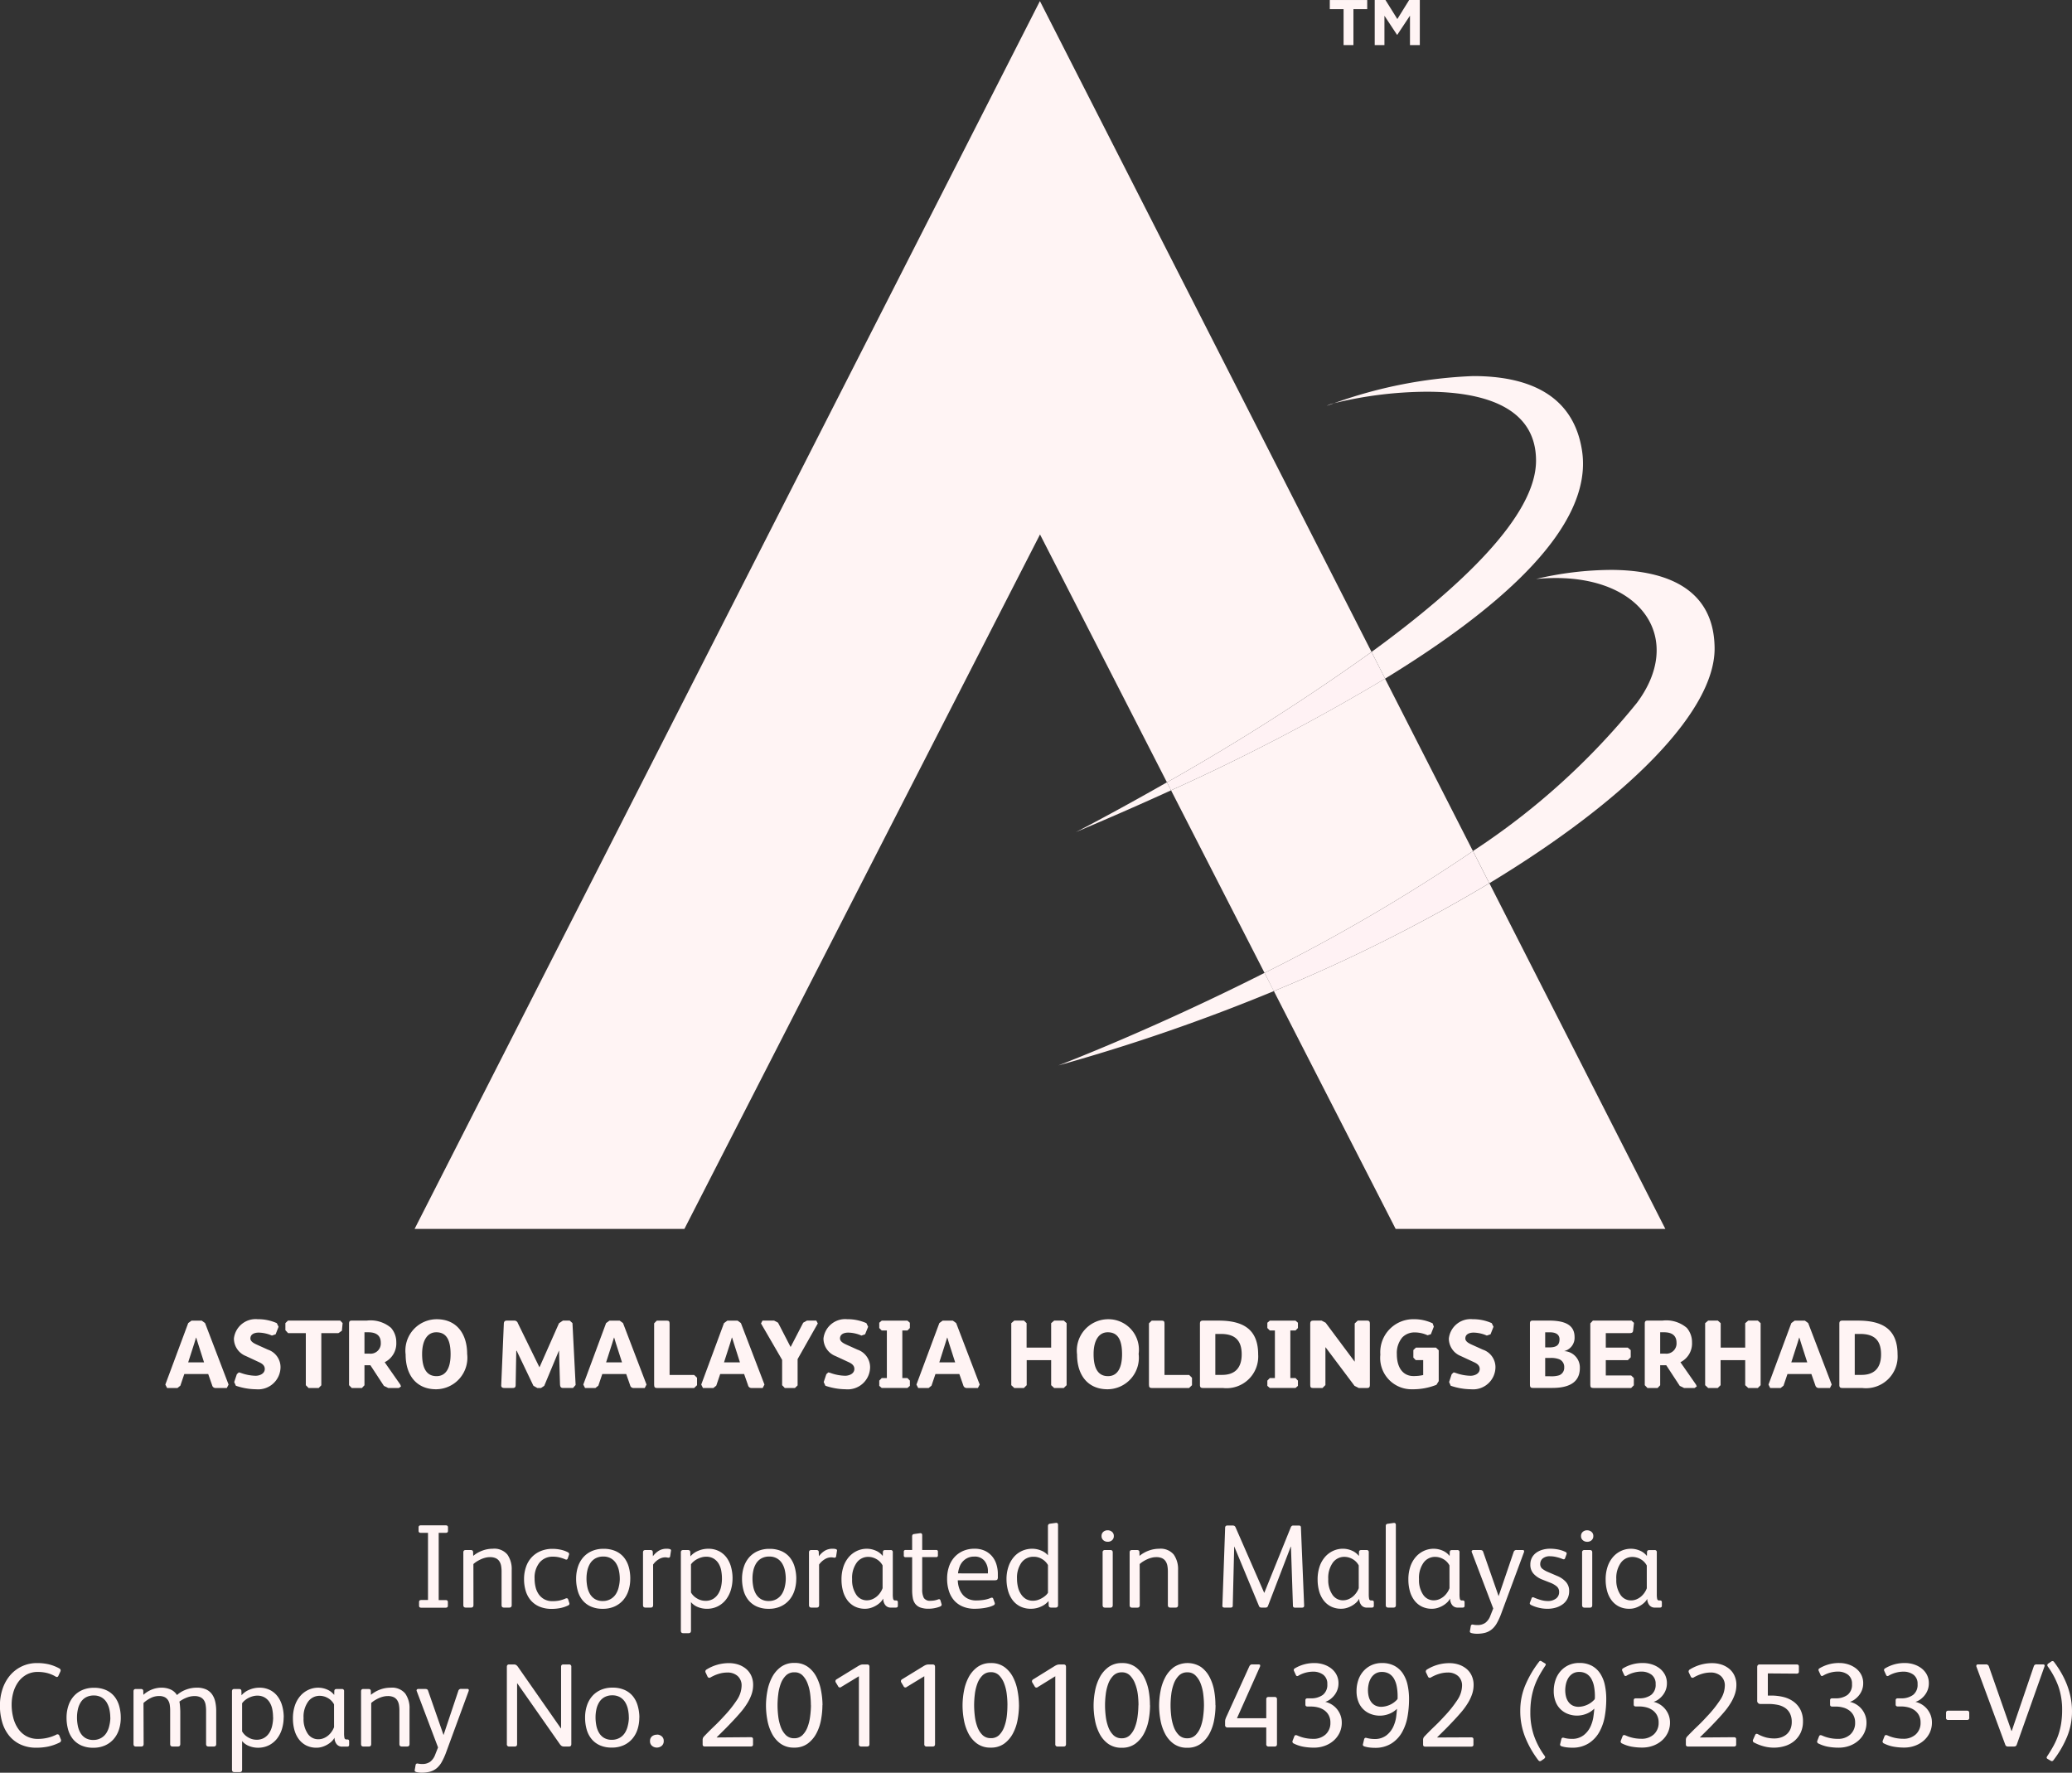
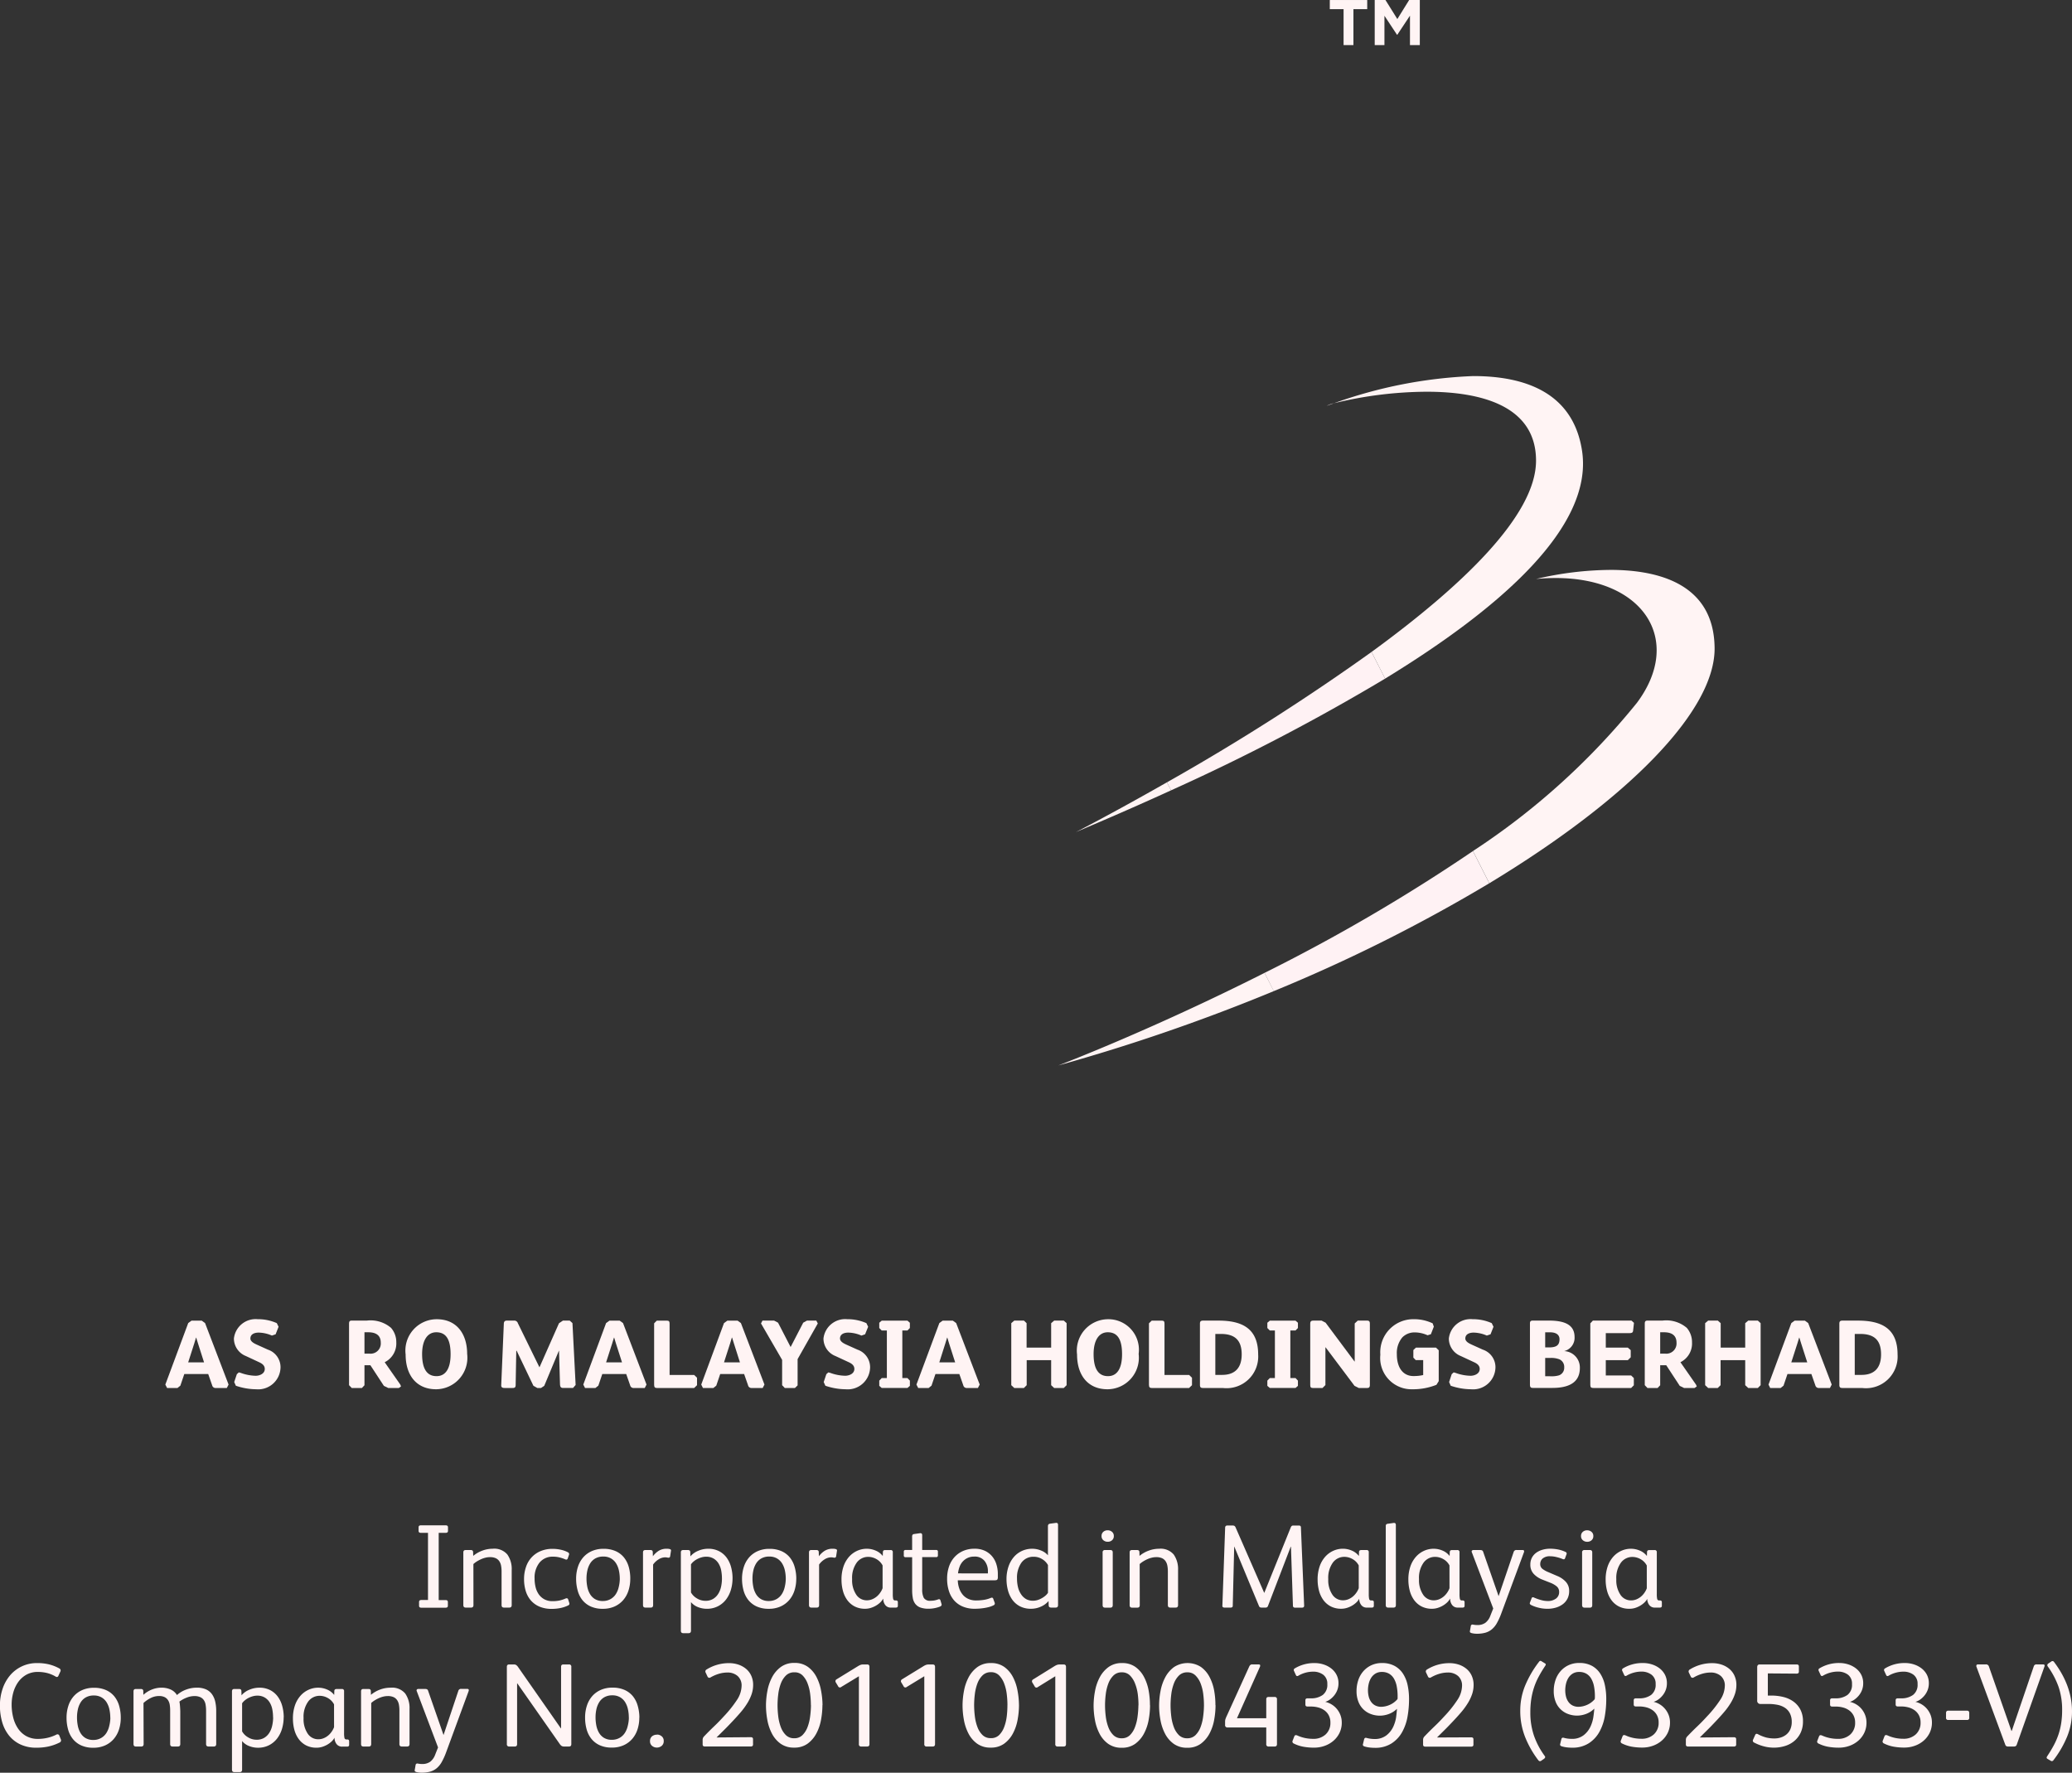
<svg xmlns="http://www.w3.org/2000/svg" width="105.207" height="90" viewBox="0 0 105.207 90">
  <rect x="0" y="0" width="105.207" height="90" fill="#333333" stroke="none" />
  <g transform="translate(-32.668 -35)">
    <path d="M-30.057-.348h.351q.115,0,.115.1v.187q0,.1-.115.1h-1.233q-.115,0-.115-.1V-.252q0-.1.115-.1h.339v-3.41h-.363q-.115,0-.115-.1v-.181q0-.1.115-.1H-29.7q.115,0,.115.1v.181q0,.1-.115.1h-.357Zm1.765.254q0,.127-.121.127h-.272q-.121,0-.121-.127V-2.767q0-.121.115-.121h.266q.115,0,.115.109l.006.187a1.575,1.575,0,0,1,.469-.269,1.516,1.516,0,0,1,.523-.094.868.868,0,0,1,.741.293,1.282,1.282,0,0,1,.221.789V-.094q0,.127-.121.127h-.272q-.121,0-.121-.127V-1.787a1.662,1.662,0,0,0-.024-.3.612.612,0,0,0-.091-.233.438.438,0,0,0-.181-.154.7.7,0,0,0-.3-.054.946.946,0,0,0-.218.027,1.271,1.271,0,0,0-.224.076,1.771,1.771,0,0,0-.212.112,1.182,1.182,0,0,0-.181.136Zm4.788-2.37q-.03.091-.127.048a1.852,1.852,0,0,0-.3-.1,1.321,1.321,0,0,0-.32-.036.852.852,0,0,0-.686.3,1.214,1.214,0,0,0-.251.81,1.826,1.826,0,0,0,.051.438,1.062,1.062,0,0,0,.163.366.831.831,0,0,0,.284.251.855.855,0,0,0,.414.094,1.7,1.7,0,0,0,.351-.033,1.611,1.611,0,0,0,.32-.106.122.122,0,0,1,.067-.006.074.074,0,0,1,.054.054l.054.169a.127.127,0,0,1,.006.085.143.143,0,0,1-.073.06,1.68,1.68,0,0,1-.4.13,2.217,2.217,0,0,1-.417.039,1.575,1.575,0,0,1-.62-.112,1.2,1.2,0,0,1-.438-.311,1.309,1.309,0,0,1-.263-.478,2.044,2.044,0,0,1-.088-.617,1.875,1.875,0,0,1,.1-.614,1.348,1.348,0,0,1,.284-.484,1.318,1.318,0,0,1,.456-.317,1.533,1.533,0,0,1,.608-.115,1.931,1.931,0,0,1,.417.045,1.4,1.4,0,0,1,.363.13.1.1,0,0,1,.054.127Zm3.174,1.034a1.92,1.92,0,0,1-.091.6,1.382,1.382,0,0,1-.269.484,1.261,1.261,0,0,1-.438.323,1.435,1.435,0,0,1-.6.118,1.446,1.446,0,0,1-.608-.118,1.153,1.153,0,0,1-.423-.323A1.337,1.337,0,0,1-23-.832a2.216,2.216,0,0,1-.079-.6,1.92,1.92,0,0,1,.091-.6,1.377,1.377,0,0,1,.266-.481,1.249,1.249,0,0,1,.435-.32,1.435,1.435,0,0,1,.6-.118,1.479,1.479,0,0,1,.608.115,1.139,1.139,0,0,1,.423.317,1.341,1.341,0,0,1,.248.484A2.171,2.171,0,0,1-20.329-1.431Zm-.532.006a2.019,2.019,0,0,0-.042-.414,1.152,1.152,0,0,0-.139-.363.747.747,0,0,0-.257-.257.754.754,0,0,0-.4-.1.8.8,0,0,0-.411.1.738.738,0,0,0-.26.257,1.155,1.155,0,0,0-.139.357,1.876,1.876,0,0,0-.042.4,2.169,2.169,0,0,0,.039.414,1.181,1.181,0,0,0,.133.366.738.738,0,0,0,.254.263.748.748,0,0,0,.4.1.787.787,0,0,0,.4-.1.765.765,0,0,0,.266-.254,1.125,1.125,0,0,0,.145-.357A1.849,1.849,0,0,0-20.861-1.425Zm1.693,1.33q0,.127-.121.127h-.272q-.121,0-.121-.127V-2.767q0-.121.115-.121h.266q.115,0,.115.109l.006.206a1.1,1.1,0,0,1,.278-.266.748.748,0,0,1,.429-.115.509.509,0,0,1,.163.021.069.069,0,0,1,.048.088l-.042.272a.078.078,0,0,1-.085.073.338.338,0,0,1-.067-.009.535.535,0,0,0-.109-.009.626.626,0,0,0-.32.1.935.935,0,0,0-.284.266Zm4.032-1.36a2.05,2.05,0,0,1-.082.58,1.506,1.506,0,0,1-.245.493,1.221,1.221,0,0,1-.411.345,1.219,1.219,0,0,1-.574.13,1.209,1.209,0,0,1-.441-.085.851.851,0,0,1-.357-.254V1.205q0,.127-.121.127h-.272q-.121,0-.121-.127V-2.767q0-.121.115-.121h.248q.115,0,.115.109l.006.212a1.016,1.016,0,0,1,.393-.281,1.282,1.282,0,0,1,.508-.106,1.18,1.18,0,0,1,.556.124,1.105,1.105,0,0,1,.387.333,1.445,1.445,0,0,1,.224.481A2.173,2.173,0,0,1-15.136-1.455Zm-.538.012a2.177,2.177,0,0,0-.036-.4,1.06,1.06,0,0,0-.13-.354.747.747,0,0,0-.248-.254.722.722,0,0,0-.39-.1.843.843,0,0,0-.221.03,1.149,1.149,0,0,0-.215.082,1,1,0,0,0-.19.124.76.76,0,0,0-.142.151V-.735a.812.812,0,0,0,.3.3.819.819,0,0,0,.429.124.736.736,0,0,0,.4-.1.791.791,0,0,0,.26-.263,1.144,1.144,0,0,0,.142-.366A1.961,1.961,0,0,0-15.674-1.443Zm3.773.012a1.92,1.92,0,0,1-.091.6,1.382,1.382,0,0,1-.269.484,1.261,1.261,0,0,1-.438.323,1.435,1.435,0,0,1-.6.118,1.446,1.446,0,0,1-.608-.118,1.153,1.153,0,0,1-.423-.323,1.337,1.337,0,0,1-.245-.484,2.216,2.216,0,0,1-.079-.6,1.92,1.92,0,0,1,.091-.6,1.377,1.377,0,0,1,.266-.481,1.249,1.249,0,0,1,.435-.32,1.435,1.435,0,0,1,.6-.118,1.479,1.479,0,0,1,.608.115,1.139,1.139,0,0,1,.423.317,1.341,1.341,0,0,1,.248.484A2.171,2.171,0,0,1-11.9-1.431Zm-.532.006a2.019,2.019,0,0,0-.042-.414,1.152,1.152,0,0,0-.139-.363.747.747,0,0,0-.257-.257.754.754,0,0,0-.4-.1.8.8,0,0,0-.411.1.738.738,0,0,0-.26.257,1.155,1.155,0,0,0-.139.357,1.876,1.876,0,0,0-.042.4,2.169,2.169,0,0,0,.039.414,1.181,1.181,0,0,0,.133.366.738.738,0,0,0,.254.263.748.748,0,0,0,.4.1.787.787,0,0,0,.4-.1.765.765,0,0,0,.266-.254,1.125,1.125,0,0,0,.145-.357A1.849,1.849,0,0,0-12.434-1.425Zm1.693,1.33q0,.127-.121.127h-.272q-.121,0-.121-.127V-2.767q0-.121.115-.121h.266q.115,0,.115.109l.006.206a1.1,1.1,0,0,1,.278-.266.748.748,0,0,1,.429-.115.509.509,0,0,1,.163.021.069.069,0,0,1,.048.088l-.042.272a.078.078,0,0,1-.085.073.338.338,0,0,1-.067-.009.535.535,0,0,0-.109-.009.626.626,0,0,0-.32.1.935.935,0,0,0-.284.266Zm3.247-.32a.743.743,0,0,1-.151.193,1.168,1.168,0,0,1-.218.16,1.249,1.249,0,0,1-.26.112A.951.951,0,0,1-8.4.093a1.135,1.135,0,0,1-.541-.121,1.085,1.085,0,0,1-.375-.326,1.406,1.406,0,0,1-.218-.472,2.167,2.167,0,0,1-.07-.55,2.034,2.034,0,0,1,.1-.674,1.448,1.448,0,0,1,.281-.493,1.231,1.231,0,0,1,.411-.305,1.177,1.177,0,0,1,.493-.106,1.142,1.142,0,0,1,.45.094.875.875,0,0,1,.36.275l.006-.193q0-.109.115-.109h.266A.1.1,0,0,1-7-2.773V-.657a1.213,1.213,0,0,0,.018.248.1.1,0,0,0,.115.079h.024q.1,0,.1.091v.181q0,.091-.1.091h-.242a.342.342,0,0,1-.3-.133.52.52,0,0,1-.1-.314Zm-.024-1.693a.782.782,0,0,0-.311-.32.841.841,0,0,0-.42-.115.716.716,0,0,0-.583.293,1.319,1.319,0,0,0-.233.837,1.319,1.319,0,0,0,.209.789.635.635,0,0,0,.535.287A.718.718,0,0,0-8.05-.388a.881.881,0,0,0,.233-.139.982.982,0,0,0,.181-.2,1,1,0,0,0,.118-.224Zm1.5-1.463A.163.163,0,0,1-6-3.658.113.113,0,0,1-5.928-3.7l.3-.042q.121-.018.121.1v.75H-4.8a.08.08,0,0,1,.091.091v.181a.08.08,0,0,1-.091.091h-.707V-.9a.928.928,0,0,0,.082.441.365.365,0,0,0,.348.145,1.032,1.032,0,0,0,.2-.018,1.019,1.019,0,0,0,.172-.048q.1-.042.127.054l.054.181q.024.085-.079.127a1.524,1.524,0,0,1-.26.076,1.487,1.487,0,0,1-.308.033A1.206,1.206,0,0,1-5.6.029a.584.584,0,0,1-.257-.184.685.685,0,0,1-.127-.3,2.243,2.243,0,0,1-.033-.408V-2.525h-.333a.08.08,0,0,1-.091-.091V-2.8a.08.08,0,0,1,.091-.091h.333ZM-3.7-1.352a1.358,1.358,0,0,0,.07.4,1.021,1.021,0,0,0,.178.326.794.794,0,0,0,.287.218.945.945,0,0,0,.4.079,2.561,2.561,0,0,0,.39-.03,1.486,1.486,0,0,0,.354-.1A.14.14,0,0,1-1.95-.469.074.074,0,0,1-1.9-.415l.073.2a.1.1,0,0,1-.06.133A1.194,1.194,0,0,1-2.1,0a2.4,2.4,0,0,1-.251.054q-.13.021-.254.03t-.233.009a1.542,1.542,0,0,1-.608-.112A1.2,1.2,0,0,1-3.885-.33a1.342,1.342,0,0,1-.266-.481,2.01,2.01,0,0,1-.091-.62,1.9,1.9,0,0,1,.094-.611,1.363,1.363,0,0,1,.275-.481,1.284,1.284,0,0,1,.438-.317,1.415,1.415,0,0,1,.583-.115,1.213,1.213,0,0,1,.517.1,1.08,1.08,0,0,1,.369.275,1.162,1.162,0,0,1,.224.408,1.614,1.614,0,0,1,.076.5v.151a.213.213,0,0,1-.03.136q-.03.033-.151.033Zm1.53-.351v-.109a.821.821,0,0,0-.172-.526.634.634,0,0,0-.529-.218.761.761,0,0,0-.333.07.782.782,0,0,0-.248.184.83.83,0,0,0-.16.272,1.374,1.374,0,0,0-.076.326ZM.909-.3a1.052,1.052,0,0,1-.387.284,1.21,1.21,0,0,1-.5.109A1.193,1.193,0,0,1-.542-.031,1.105,1.105,0,0,1-.929-.363a1.445,1.445,0,0,1-.224-.481,2.2,2.2,0,0,1-.073-.568,1.958,1.958,0,0,1,.094-.617,1.469,1.469,0,0,1,.266-.49,1.214,1.214,0,0,1,.414-.32,1.253,1.253,0,0,1,.544-.115,1.166,1.166,0,0,1,.432.088.876.876,0,0,1,.354.245V-4.1A.163.163,0,0,1,.9-4.184.113.113,0,0,1,.97-4.224l.3-.042q.121-.018.121.1V-.094q0,.127-.121.127h-.23Q.915.032.915-.088ZM.879-2.126a.808.808,0,0,0-.293-.3.788.788,0,0,0-.42-.121.743.743,0,0,0-.635.3,1.321,1.321,0,0,0-.224.8,1.842,1.842,0,0,0,.051.447,1.069,1.069,0,0,0,.154.354A.756.756,0,0,0-.233-.4a.706.706,0,0,0,.351.085.81.81,0,0,0,.218-.03A1.054,1.054,0,0,0,.547-.433,1.119,1.119,0,0,0,.737-.56.688.688,0,0,0,.879-.717ZM3.908-3.891a.33.33,0,0,1,.224.079.266.266,0,0,1,.091.212.27.27,0,0,1-.088.212.318.318,0,0,1-.221.079.33.33,0,0,1-.224-.079A.266.266,0,0,1,3.6-3.6a.27.27,0,0,1,.088-.212A.318.318,0,0,1,3.908-3.891Zm.26,3.8q0,.127-.121.127H3.775q-.121,0-.121-.127V-2.767a.107.107,0,0,1,.121-.121h.278q.115,0,.115.121Zm1.372,0q0,.127-.121.127H5.147q-.121,0-.121-.127V-2.767q0-.121.115-.121h.266q.115,0,.115.109l.006.187A1.575,1.575,0,0,1,6-2.86a1.516,1.516,0,0,1,.523-.094.868.868,0,0,1,.741.293,1.282,1.282,0,0,1,.221.789V-.094q0,.127-.121.127H7.088q-.121,0-.121-.127V-1.787a1.662,1.662,0,0,0-.024-.3.612.612,0,0,0-.091-.233.438.438,0,0,0-.181-.154.7.7,0,0,0-.3-.054.946.946,0,0,0-.218.027,1.271,1.271,0,0,0-.224.076,1.771,1.771,0,0,0-.212.112,1.182,1.182,0,0,0-.181.136Zm7.666-2.968L12.051-.052a.118.118,0,0,1-.121.085h-.206a.176.176,0,0,1-.079-.015.135.135,0,0,1-.054-.07L10.341-3.063h-.006L10.262-.076a.108.108,0,0,1-.027.088.157.157,0,0,1-.094.021h-.3A.13.13,0,0,1,9.757.008a.105.105,0,0,1-.021-.091l.139-3.936a.124.124,0,0,1,.036-.094.134.134,0,0,1,.079-.021h.26a.186.186,0,0,1,.1.021.182.182,0,0,1,.054.07L11.858-.717h.006l1.342-3.319a.2.2,0,0,1,.051-.076.132.132,0,0,1,.082-.021h.284q.1,0,.1.1l.163,3.948q.012.121-.109.121h-.345a.119.119,0,0,1-.091-.027.141.141,0,0,1-.024-.094l-.1-2.974ZM16.682-.415a.743.743,0,0,1-.151.193,1.168,1.168,0,0,1-.218.16,1.249,1.249,0,0,1-.26.112.951.951,0,0,1-.278.042,1.135,1.135,0,0,1-.541-.121,1.085,1.085,0,0,1-.375-.326,1.406,1.406,0,0,1-.218-.472,2.167,2.167,0,0,1-.07-.55,2.034,2.034,0,0,1,.1-.674,1.448,1.448,0,0,1,.281-.493,1.231,1.231,0,0,1,.411-.305,1.177,1.177,0,0,1,.493-.106,1.142,1.142,0,0,1,.45.094.875.875,0,0,1,.36.275l.006-.193q0-.109.115-.109h.266a.1.1,0,0,1,.115.115V-.657a1.213,1.213,0,0,0,.018.248.1.1,0,0,0,.115.079h.024q.1,0,.1.091v.181q0,.091-.1.091h-.242a.342.342,0,0,1-.3-.133.52.52,0,0,1-.1-.314Zm-.024-1.693a.782.782,0,0,0-.311-.32.841.841,0,0,0-.42-.115.716.716,0,0,0-.583.293,1.319,1.319,0,0,0-.233.837,1.319,1.319,0,0,0,.209.789.635.635,0,0,0,.535.287.718.718,0,0,0,.272-.051.881.881,0,0,0,.233-.139.982.982,0,0,0,.181-.2,1,1,0,0,0,.118-.224ZM18.545-.094q0,.127-.121.127h-.272q-.121,0-.121-.127v-4a.163.163,0,0,1,.018-.088.113.113,0,0,1,.073-.039l.3-.042q.121-.018.121.1Zm2.745-.32a.743.743,0,0,1-.151.193,1.168,1.168,0,0,1-.218.16,1.249,1.249,0,0,1-.26.112.951.951,0,0,1-.278.042,1.135,1.135,0,0,1-.541-.121,1.085,1.085,0,0,1-.375-.326,1.406,1.406,0,0,1-.218-.472,2.167,2.167,0,0,1-.07-.55,2.034,2.034,0,0,1,.1-.674,1.448,1.448,0,0,1,.281-.493,1.231,1.231,0,0,1,.411-.305,1.177,1.177,0,0,1,.493-.106,1.142,1.142,0,0,1,.45.094.875.875,0,0,1,.36.275l.006-.193q0-.109.115-.109h.266a.1.1,0,0,1,.115.115V-.657a1.213,1.213,0,0,0,.018.248.1.1,0,0,0,.115.079h.024q.1,0,.1.091v.181q0,.091-.1.091h-.242A.342.342,0,0,1,21.4-.1a.52.52,0,0,1-.1-.314Zm-.024-1.693a.782.782,0,0,0-.311-.32.841.841,0,0,0-.42-.115.716.716,0,0,0-.583.293,1.319,1.319,0,0,0-.233.837,1.319,1.319,0,0,0,.209.789.635.635,0,0,0,.535.287.718.718,0,0,0,.272-.051.881.881,0,0,0,.233-.139.982.982,0,0,0,.181-.2,1,1,0,0,0,.118-.224Zm3.259-.683a.139.139,0,0,1,.151-.1h.29q.073,0,.085.036a.126.126,0,0,1-.006.085L23.877.383a3.223,3.223,0,0,1-.212.453,1.1,1.1,0,0,1-.254.305.9.9,0,0,1-.329.169,1.593,1.593,0,0,1-.426.051,1.052,1.052,0,0,1-.278-.036.174.174,0,0,1-.06-.033q-.024-.021-.012-.076l.042-.242a.085.085,0,0,1,.1-.079q.067.012.115.018a.942.942,0,0,0,.115.006.68.68,0,0,0,.408-.112.782.782,0,0,0,.251-.348l.151-.381L22.4-2.779a.076.076,0,0,1,.006-.079.1.1,0,0,1,.079-.03h.345q.121,0,.145.085l.786,2.255Zm1.451,1.4a1.17,1.17,0,0,1-.432-.287.667.667,0,0,1-.172-.475.727.727,0,0,1,.082-.351.734.734,0,0,1,.221-.251,1.023,1.023,0,0,1,.32-.151,1.391,1.391,0,0,1,.381-.051,2.144,2.144,0,0,1,.39.036,1.6,1.6,0,0,1,.39.127.087.087,0,0,1,.054.115l-.073.2q-.024.085-.121.048a1.945,1.945,0,0,0-.311-.1,1.338,1.338,0,0,0-.317-.042.558.558,0,0,0-.393.115.363.363,0,0,0-.121.272.3.3,0,0,0,.1.242,1.212,1.212,0,0,0,.293.169l.466.2a1.22,1.22,0,0,1,.432.29.665.665,0,0,1,.178.478.846.846,0,0,1-.082.378.8.8,0,0,1-.23.281,1.106,1.106,0,0,1-.351.178,1.48,1.48,0,0,1-.444.063,1.816,1.816,0,0,1-.453-.057A1.776,1.776,0,0,1,25.406-.1q-.085-.048-.054-.121l.079-.206a.076.076,0,0,1,.115-.054,2.69,2.69,0,0,0,.354.127,1.275,1.275,0,0,0,.348.054.678.678,0,0,0,.426-.124.4.4,0,0,0,.16-.336.355.355,0,0,0-.121-.281,1.156,1.156,0,0,0-.333-.19Zm2.279-2.5a.33.33,0,0,1,.224.079.266.266,0,0,1,.091.212.27.27,0,0,1-.088.212.318.318,0,0,1-.221.079.33.33,0,0,1-.224-.079.266.266,0,0,1-.091-.212.27.27,0,0,1,.088-.212A.318.318,0,0,1,28.254-3.891Zm.26,3.8q0,.127-.121.127h-.272Q28,.032,28-.094V-2.767a.107.107,0,0,1,.121-.121H28.4q.115,0,.115.121Zm2.793-.32a.743.743,0,0,1-.151.193,1.168,1.168,0,0,1-.218.16,1.249,1.249,0,0,1-.26.112A.951.951,0,0,1,30.4.093a1.135,1.135,0,0,1-.541-.121,1.085,1.085,0,0,1-.375-.326,1.406,1.406,0,0,1-.218-.472,2.167,2.167,0,0,1-.07-.55,2.034,2.034,0,0,1,.1-.674,1.448,1.448,0,0,1,.281-.493,1.231,1.231,0,0,1,.411-.305,1.177,1.177,0,0,1,.493-.106,1.142,1.142,0,0,1,.45.094.875.875,0,0,1,.36.275l.006-.193q0-.109.115-.109h.266a.1.1,0,0,1,.115.115V-.657a1.213,1.213,0,0,0,.018.248.1.1,0,0,0,.115.079h.024q.1,0,.1.091v.181q0,.091-.1.091h-.242a.342.342,0,0,1-.3-.133.52.52,0,0,1-.1-.314Zm-.024-1.693a.782.782,0,0,0-.311-.32.841.841,0,0,0-.42-.115.716.716,0,0,0-.583.293,1.319,1.319,0,0,0-.233.837,1.319,1.319,0,0,0,.209.789.635.635,0,0,0,.535.287.718.718,0,0,0,.272-.051.881.881,0,0,0,.233-.139.982.982,0,0,0,.181-.2,1,1,0,0,0,.118-.224ZM-50.4,6.7a2.131,2.131,0,0,0,.475-.054,2.021,2.021,0,0,0,.456-.163.1.1,0,0,1,.151.054l.073.181a.122.122,0,0,1-.067.169,2.454,2.454,0,0,1-.568.2,2.87,2.87,0,0,1-.6.06,1.872,1.872,0,0,1-.822-.169,1.634,1.634,0,0,1-.58-.459,1.947,1.947,0,0,1-.342-.68,3,3,0,0,1-.112-.831,2.649,2.649,0,0,1,.127-.825,2.1,2.1,0,0,1,.369-.686,1.777,1.777,0,0,1,.6-.472,1.794,1.794,0,0,1,.807-.175,2.521,2.521,0,0,1,.574.063,2.136,2.136,0,0,1,.538.209.112.112,0,0,1,.054.157l-.1.218a.085.085,0,0,1-.133.042,1.679,1.679,0,0,0-.441-.184A1.917,1.917,0,0,0-50.4,3.3a1.169,1.169,0,0,0-.6.145,1.284,1.284,0,0,0-.414.378,1.7,1.7,0,0,0-.245.529,2.266,2.266,0,0,0-.082.6,2.708,2.708,0,0,0,.079.659,1.738,1.738,0,0,0,.242.556A1.218,1.218,0,0,0-51,6.557,1.2,1.2,0,0,0-50.4,6.7Zm4.2-1.076a1.919,1.919,0,0,1-.091.6,1.382,1.382,0,0,1-.269.484,1.261,1.261,0,0,1-.438.323,1.436,1.436,0,0,1-.6.118,1.446,1.446,0,0,1-.608-.118,1.153,1.153,0,0,1-.423-.323,1.337,1.337,0,0,1-.245-.484,2.216,2.216,0,0,1-.079-.6,1.919,1.919,0,0,1,.091-.6,1.377,1.377,0,0,1,.266-.481,1.249,1.249,0,0,1,.435-.32,1.435,1.435,0,0,1,.6-.118,1.479,1.479,0,0,1,.608.115,1.139,1.139,0,0,1,.423.317,1.341,1.341,0,0,1,.248.484A2.171,2.171,0,0,1-46.2,5.623Zm-.532.006a2.019,2.019,0,0,0-.042-.414,1.152,1.152,0,0,0-.139-.363.747.747,0,0,0-.257-.257.754.754,0,0,0-.4-.1.8.8,0,0,0-.411.1.738.738,0,0,0-.26.257,1.155,1.155,0,0,0-.139.357,1.875,1.875,0,0,0-.042.4,2.169,2.169,0,0,0,.039.414,1.18,1.18,0,0,0,.133.366.738.738,0,0,0,.254.263.748.748,0,0,0,.4.1.787.787,0,0,0,.4-.1.765.765,0,0,0,.266-.254,1.125,1.125,0,0,0,.145-.357A1.849,1.849,0,0,0-46.728,5.629Zm1.693,1.33q0,.127-.121.127h-.272q-.121,0-.121-.127V4.287q0-.121.115-.121h.26q.121,0,.121.109l.006.187a1.4,1.4,0,0,1,.432-.269,1.322,1.322,0,0,1,.487-.094,1.126,1.126,0,0,1,.459.091.72.72,0,0,1,.326.284,1.438,1.438,0,0,1,.475-.281,1.566,1.566,0,0,1,.529-.094,1.118,1.118,0,0,1,.481.091.757.757,0,0,1,.3.251,1.051,1.051,0,0,1,.16.375,2.131,2.131,0,0,1,.048.469V6.959q0,.127-.121.127h-.272q-.121,0-.121-.127V5.266a1.767,1.767,0,0,0-.024-.3.589.589,0,0,0-.091-.236.443.443,0,0,0-.184-.151.716.716,0,0,0-.3-.054,1.064,1.064,0,0,0-.393.082,1.5,1.5,0,0,0-.363.2.813.813,0,0,1,.021.127q.009.085.015.178t.009.19q0,.1,0,.169V6.959q0,.127-.121.127h-.272q-.121,0-.121-.127V5.26a1.852,1.852,0,0,0-.021-.29.606.606,0,0,0-.085-.233.448.448,0,0,0-.172-.157.624.624,0,0,0-.29-.057.924.924,0,0,0-.417.1,1.578,1.578,0,0,0-.369.254Zm7.11-1.36a2.05,2.05,0,0,1-.082.58,1.506,1.506,0,0,1-.245.493,1.221,1.221,0,0,1-.411.345,1.219,1.219,0,0,1-.574.13,1.209,1.209,0,0,1-.441-.085.851.851,0,0,1-.357-.254V8.259q0,.127-.121.127h-.272q-.121,0-.121-.127V4.287q0-.121.115-.121h.248q.115,0,.115.109l.006.212a1.016,1.016,0,0,1,.393-.281,1.282,1.282,0,0,1,.508-.106,1.18,1.18,0,0,1,.556.124,1.105,1.105,0,0,1,.387.333A1.445,1.445,0,0,1-38,5.036,2.173,2.173,0,0,1-37.925,5.6Zm-.538.012a2.177,2.177,0,0,0-.036-.4,1.06,1.06,0,0,0-.13-.354.747.747,0,0,0-.248-.254.722.722,0,0,0-.39-.1.843.843,0,0,0-.221.03,1.149,1.149,0,0,0-.215.082,1,1,0,0,0-.19.124.76.76,0,0,0-.142.151V6.318a.812.812,0,0,0,.3.3.819.819,0,0,0,.429.124.736.736,0,0,0,.4-.1.791.791,0,0,0,.26-.263,1.144,1.144,0,0,0,.142-.366A1.961,1.961,0,0,0-38.463,5.611Zm3.12,1.028a.743.743,0,0,1-.151.193,1.167,1.167,0,0,1-.218.16,1.249,1.249,0,0,1-.26.112.951.951,0,0,1-.278.042,1.135,1.135,0,0,1-.541-.121,1.085,1.085,0,0,1-.375-.326,1.406,1.406,0,0,1-.218-.472,2.167,2.167,0,0,1-.07-.55,2.034,2.034,0,0,1,.1-.674,1.448,1.448,0,0,1,.281-.493,1.231,1.231,0,0,1,.411-.305,1.177,1.177,0,0,1,.493-.106,1.142,1.142,0,0,1,.45.094.875.875,0,0,1,.36.275l.006-.193q0-.109.115-.109h.266a.1.1,0,0,1,.115.115V6.4a1.213,1.213,0,0,0,.018.248.1.1,0,0,0,.115.079h.024q.1,0,.1.091V7q0,.091-.1.091h-.242a.342.342,0,0,1-.3-.133.52.52,0,0,1-.1-.314Zm-.024-1.693a.782.782,0,0,0-.311-.32.841.841,0,0,0-.42-.115.716.716,0,0,0-.583.293,1.319,1.319,0,0,0-.233.837,1.319,1.319,0,0,0,.209.789.635.635,0,0,0,.535.287.718.718,0,0,0,.272-.051.881.881,0,0,0,.233-.139.982.982,0,0,0,.181-.2,1,1,0,0,0,.118-.224Zm1.886,2.013q0,.127-.121.127h-.272q-.121,0-.121-.127V4.287q0-.121.115-.121h.266q.115,0,.115.109l.006.187a1.575,1.575,0,0,1,.469-.269A1.516,1.516,0,0,1-32.5,4.1a.868.868,0,0,1,.741.293,1.282,1.282,0,0,1,.221.789V6.959q0,.127-.121.127h-.272q-.121,0-.121-.127V5.266a1.663,1.663,0,0,0-.024-.3.612.612,0,0,0-.091-.233.438.438,0,0,0-.181-.154.7.7,0,0,0-.3-.054.946.946,0,0,0-.218.027,1.271,1.271,0,0,0-.224.076,1.772,1.772,0,0,0-.212.112,1.183,1.183,0,0,0-.181.136Zm4.425-2.7a.139.139,0,0,1,.151-.1h.29q.073,0,.085.036a.126.126,0,0,1-.006.085L-29.7,7.436a3.223,3.223,0,0,1-.212.453,1.1,1.1,0,0,1-.254.305.9.9,0,0,1-.329.169,1.593,1.593,0,0,1-.426.051A1.052,1.052,0,0,1-31.2,8.38a.174.174,0,0,1-.06-.033q-.024-.021-.012-.076l.042-.242a.085.085,0,0,1,.1-.079q.067.012.115.018a.942.942,0,0,0,.115.006.68.68,0,0,0,.408-.112.782.782,0,0,0,.251-.348l.151-.381-1.082-2.86a.076.076,0,0,1,.006-.079.1.1,0,0,1,.079-.03h.345q.121,0,.145.085l.786,2.255Zm5.217,1.9V3.041q0-.121.115-.121h.284a.107.107,0,0,1,.121.121V6.965q0,.121-.115.121H-23.7a.214.214,0,0,1-.112-.027.341.341,0,0,1-.094-.094l-2.158-3.083h-.012V6.965q0,.121-.115.121h-.284a.107.107,0,0,1-.121-.121V3.041q0-.121.115-.121h.242a.214.214,0,0,1,.112.027.341.341,0,0,1,.094.094l2.182,3.126Zm3.972-.544a1.92,1.92,0,0,1-.091.6,1.382,1.382,0,0,1-.269.484,1.262,1.262,0,0,1-.438.323,1.435,1.435,0,0,1-.6.118,1.446,1.446,0,0,1-.608-.118,1.153,1.153,0,0,1-.423-.323,1.337,1.337,0,0,1-.245-.484,2.216,2.216,0,0,1-.079-.6,1.92,1.92,0,0,1,.091-.6,1.377,1.377,0,0,1,.266-.481,1.249,1.249,0,0,1,.435-.32,1.435,1.435,0,0,1,.6-.118,1.479,1.479,0,0,1,.608.115,1.139,1.139,0,0,1,.423.317,1.341,1.341,0,0,1,.248.484A2.171,2.171,0,0,1-19.867,5.623Zm-.532.006a2.019,2.019,0,0,0-.042-.414,1.152,1.152,0,0,0-.139-.363.747.747,0,0,0-.257-.257.754.754,0,0,0-.4-.1.8.8,0,0,0-.411.1.738.738,0,0,0-.26.257,1.155,1.155,0,0,0-.139.357,1.876,1.876,0,0,0-.042.4,2.169,2.169,0,0,0,.039.414,1.181,1.181,0,0,0,.133.366.738.738,0,0,0,.254.263.748.748,0,0,0,.4.1.787.787,0,0,0,.4-.1.765.765,0,0,0,.266-.254,1.125,1.125,0,0,0,.145-.357A1.849,1.849,0,0,0-20.4,5.629Zm1.427.858a.372.372,0,0,1,.239.085.292.292,0,0,1,.106.242.3.3,0,0,1-.106.248.381.381,0,0,1-.245.085.372.372,0,0,1-.239-.085.292.292,0,0,1-.106-.242.3.3,0,0,1,.106-.248A.381.381,0,0,1-18.972,6.487Zm4.764.133q.115,0,.115.1v.272q0,.1-.115.1h-2.328q-.115,0-.115-.1V6.765a.277.277,0,0,1,.021-.121.364.364,0,0,1,.07-.091q.242-.254.493-.493t.481-.493a5.976,5.976,0,0,0,.674-.84,1.344,1.344,0,0,0,.239-.719.637.637,0,0,0-.2-.5.762.762,0,0,0-.523-.178,1.513,1.513,0,0,0-.438.067,1.946,1.946,0,0,0-.426.187.1.1,0,0,1-.145-.054l-.091-.193a.115.115,0,0,1,.048-.163,2.129,2.129,0,0,1,.541-.239,2.146,2.146,0,0,1,.589-.082,1.511,1.511,0,0,1,.475.073,1.2,1.2,0,0,1,.39.212.978.978,0,0,1,.266.345,1.11,1.11,0,0,1,.1.478,1.452,1.452,0,0,1-.073.456,2.273,2.273,0,0,1-.212.453,3.56,3.56,0,0,1-.351.481q-.212.248-.49.538-.181.193-.369.378l-.363.36Zm3.639-1.632a4.137,4.137,0,0,1-.07.744,2.344,2.344,0,0,1-.239.7,1.536,1.536,0,0,1-.444.517,1.126,1.126,0,0,1-.686.2,1.138,1.138,0,0,1-.686-.2,1.456,1.456,0,0,1-.438-.511,2.417,2.417,0,0,1-.233-.689,4.088,4.088,0,0,1-.07-.741,3.988,3.988,0,0,1,.073-.741,2.4,2.4,0,0,1,.242-.7,1.522,1.522,0,0,1,.447-.517,1.129,1.129,0,0,1,.683-.2,1.124,1.124,0,0,1,.683.2,1.469,1.469,0,0,1,.435.511,2.417,2.417,0,0,1,.233.689A4.088,4.088,0,0,1-10.568,4.988Zm-.586.006a4.607,4.607,0,0,0-.036-.565,2.24,2.24,0,0,0-.133-.541,1.168,1.168,0,0,0-.257-.408A.56.56,0,0,0-12,3.319a.583.583,0,0,0-.426.163,1.122,1.122,0,0,0-.26.411,2.337,2.337,0,0,0-.13.541,4.561,4.561,0,0,0-.036.559,4.634,4.634,0,0,0,.036.562,2.338,2.338,0,0,0,.13.544,1.113,1.113,0,0,0,.257.408.578.578,0,0,0,.423.16.573.573,0,0,0,.423-.163,1.143,1.143,0,0,0,.257-.411,2.337,2.337,0,0,0,.13-.541A4.561,4.561,0,0,0-11.155,4.994Zm1.542-.925a.1.1,0,0,1-.163-.042l-.109-.181a.112.112,0,0,1,.042-.169L-8.755,3a.762.762,0,0,1,.115-.057A.388.388,0,0,1-8.5,2.92H-8.3q.115,0,.115.121V6.965q0,.121-.115.121H-8.6a.107.107,0,0,1-.121-.121V3.519Zm3.325,0a.1.1,0,0,1-.163-.042l-.109-.181a.112.112,0,0,1,.042-.169L-5.43,3a.762.762,0,0,1,.115-.057.388.388,0,0,1,.139-.021h.206q.115,0,.115.121V6.965q0,.121-.115.121h-.308A.107.107,0,0,1-5.4,6.965V3.519Zm5.7.919a4.137,4.137,0,0,1-.07.744,2.344,2.344,0,0,1-.239.7,1.536,1.536,0,0,1-.444.517,1.126,1.126,0,0,1-.686.2,1.138,1.138,0,0,1-.686-.2,1.456,1.456,0,0,1-.438-.511,2.417,2.417,0,0,1-.233-.689,4.088,4.088,0,0,1-.07-.741,3.988,3.988,0,0,1,.073-.741,2.4,2.4,0,0,1,.242-.7A1.522,1.522,0,0,1-2.7,3.05a1.129,1.129,0,0,1,.683-.2,1.125,1.125,0,0,1,.683.2A1.469,1.469,0,0,1-.9,3.558a2.417,2.417,0,0,1,.233.689A4.088,4.088,0,0,1-.593,4.988Zm-.586.006a4.606,4.606,0,0,0-.036-.565,2.24,2.24,0,0,0-.133-.541,1.168,1.168,0,0,0-.257-.408.56.56,0,0,0-.414-.16.583.583,0,0,0-.426.163,1.122,1.122,0,0,0-.26.411,2.337,2.337,0,0,0-.13.541,4.561,4.561,0,0,0-.036.559,4.634,4.634,0,0,0,.036.562,2.338,2.338,0,0,0,.13.544,1.113,1.113,0,0,0,.257.408.578.578,0,0,0,.423.16A.573.573,0,0,0-1.6,6.505a1.143,1.143,0,0,0,.257-.411,2.337,2.337,0,0,0,.13-.541A4.561,4.561,0,0,0-1.18,4.994ZM.362,4.069A.1.1,0,0,1,.2,4.027L.09,3.845a.112.112,0,0,1,.042-.169L1.221,3a.762.762,0,0,1,.115-.057.388.388,0,0,1,.139-.021H1.68q.115,0,.115.121V6.965q0,.121-.115.121H1.372a.107.107,0,0,1-.121-.121V3.519Zm5.7.919a4.137,4.137,0,0,1-.07.744,2.344,2.344,0,0,1-.239.7,1.536,1.536,0,0,1-.444.517,1.126,1.126,0,0,1-.686.2,1.138,1.138,0,0,1-.686-.2,1.456,1.456,0,0,1-.438-.511,2.417,2.417,0,0,1-.233-.689,4.088,4.088,0,0,1-.07-.741,3.987,3.987,0,0,1,.073-.741,2.4,2.4,0,0,1,.242-.7,1.522,1.522,0,0,1,.447-.517,1.129,1.129,0,0,1,.683-.2,1.125,1.125,0,0,1,.683.2,1.469,1.469,0,0,1,.435.511,2.417,2.417,0,0,1,.233.689A4.088,4.088,0,0,1,6.057,4.988Zm-.586.006a4.606,4.606,0,0,0-.036-.565A2.24,2.24,0,0,0,5.3,3.888a1.168,1.168,0,0,0-.257-.408.56.56,0,0,0-.414-.16.583.583,0,0,0-.426.163,1.122,1.122,0,0,0-.26.411,2.337,2.337,0,0,0-.13.541,4.561,4.561,0,0,0-.036.559,4.634,4.634,0,0,0,.036.562,2.338,2.338,0,0,0,.13.544,1.113,1.113,0,0,0,.257.408.578.578,0,0,0,.423.16.573.573,0,0,0,.423-.163A1.143,1.143,0,0,0,5.3,6.094a2.337,2.337,0,0,0,.13-.541A4.561,4.561,0,0,0,5.471,4.994Zm3.912-.006a4.137,4.137,0,0,1-.07.744,2.344,2.344,0,0,1-.239.7,1.536,1.536,0,0,1-.444.517,1.126,1.126,0,0,1-.686.2,1.138,1.138,0,0,1-.686-.2,1.456,1.456,0,0,1-.438-.511,2.417,2.417,0,0,1-.233-.689,4.088,4.088,0,0,1-.07-.741,3.988,3.988,0,0,1,.073-.741,2.4,2.4,0,0,1,.242-.7,1.522,1.522,0,0,1,.447-.517,1.261,1.261,0,0,1,1.366,0,1.469,1.469,0,0,1,.435.511,2.417,2.417,0,0,1,.233.689A4.088,4.088,0,0,1,9.382,4.988ZM8.8,4.994a4.606,4.606,0,0,0-.036-.565,2.24,2.24,0,0,0-.133-.541A1.168,1.168,0,0,0,8.37,3.48a.56.56,0,0,0-.414-.16.583.583,0,0,0-.426.163,1.122,1.122,0,0,0-.26.411,2.337,2.337,0,0,0-.13.541,4.561,4.561,0,0,0-.036.559,4.634,4.634,0,0,0,.036.562,2.338,2.338,0,0,0,.13.544,1.113,1.113,0,0,0,.257.408.578.578,0,0,0,.423.16.573.573,0,0,0,.423-.163,1.143,1.143,0,0,0,.257-.411,2.337,2.337,0,0,0,.13-.541A4.561,4.561,0,0,0,8.8,4.994ZM10,6.118a.112.112,0,0,1-.127-.127V5.822a.427.427,0,0,1,.021-.136,1.608,1.608,0,0,1,.07-.166l1.137-2.5a.227.227,0,0,1,.057-.076.155.155,0,0,1,.1-.027h.3q.085,0,.094.039a.15.15,0,0,1-.015.094l-1.161,2.6h1.487V4.692q0-.121.115-.121h.308a.107.107,0,0,1,.121.121V6.965q0,.121-.115.121h-.308a.107.107,0,0,1-.121-.121V6.118Zm4.957-1.3a1.1,1.1,0,0,1,.336.139,1.065,1.065,0,0,1,.266.236,1.1,1.1,0,0,1,.175.311,1.05,1.05,0,0,1,.063.366,1.185,1.185,0,0,1-.115.526,1.239,1.239,0,0,1-.308.4,1.4,1.4,0,0,1-.447.257,1.588,1.588,0,0,1-.538.091,3.023,3.023,0,0,1-.532-.045,1.82,1.82,0,0,1-.5-.166.105.105,0,0,1-.054-.145l.085-.218q.036-.1.169-.036a1.854,1.854,0,0,0,.375.121,1.976,1.976,0,0,0,.411.042.9.9,0,0,0,.635-.224.783.783,0,0,0,.242-.6.772.772,0,0,0-.082-.366.738.738,0,0,0-.218-.254.943.943,0,0,0-.314-.148,1.438,1.438,0,0,0-.378-.048h-.169q-.109,0-.109-.1V4.74q0-.1.109-.1h.163a.993.993,0,0,0,.611-.172.639.639,0,0,0,.23-.547.563.563,0,0,0-.206-.478.841.841,0,0,0-.526-.157,1.437,1.437,0,0,0-.369.051,1.475,1.475,0,0,0-.369.154.108.108,0,0,1-.073.018q-.03-.006-.054-.054l-.1-.218a.093.093,0,0,1,.042-.115,1.9,1.9,0,0,1,1.016-.272,1.461,1.461,0,0,1,.447.07,1.258,1.258,0,0,1,.387.2.985.985,0,0,1,.272.323.926.926,0,0,1,.1.441.943.943,0,0,1-.051.311.982.982,0,0,1-.145.272,1.113,1.113,0,0,1-.218.218A.827.827,0,0,1,14.956,4.819Zm3.646.351a1.169,1.169,0,0,1-.423.269,1.317,1.317,0,0,1-.441.082,1.29,1.29,0,0,1-.472-.085,1.07,1.07,0,0,1-.629-.632,1.449,1.449,0,0,1-.091-.529,1.729,1.729,0,0,1,.088-.556,1.321,1.321,0,0,1,.257-.453A1.227,1.227,0,0,1,17.3,2.96a1.261,1.261,0,0,1,.541-.112A1.308,1.308,0,0,1,18.49,3a1.182,1.182,0,0,1,.423.4,1.733,1.733,0,0,1,.23.58,3.377,3.377,0,0,1,.07.7,5.082,5.082,0,0,1-.076.883,2.5,2.5,0,0,1-.269.78,1.618,1.618,0,0,1-.544.586,1.522,1.522,0,0,1-.846.224,2.3,2.3,0,0,1-.26-.015,1.453,1.453,0,0,1-.254-.051.148.148,0,0,1-.088-.054.113.113,0,0,1,0-.079l.054-.224q.024-.109.127-.079a1.533,1.533,0,0,0,.405.054.945.945,0,0,0,.6-.184,1.191,1.191,0,0,0,.366-.475,1.829,1.829,0,0,0,.124-.414Q18.584,5.405,18.6,5.169Zm.024-.49a.54.54,0,0,0,.006-.076V4.541a2.629,2.629,0,0,0-.045-.508,1.236,1.236,0,0,0-.142-.393.689.689,0,0,0-.248-.251.711.711,0,0,0-.363-.088.607.607,0,0,0-.336.088.679.679,0,0,0-.218.224,1,1,0,0,0-.118.3,1.449,1.449,0,0,0-.036.314,1.343,1.343,0,0,0,.036.314.793.793,0,0,0,.118.269A.594.594,0,0,0,17.493,5a.666.666,0,0,0,.317.07,1.114,1.114,0,0,0,.408-.091A1.077,1.077,0,0,0,18.626,4.68ZM22.368,6.62q.115,0,.115.1v.272q0,.1-.115.1H20.041q-.115,0-.115-.1V6.765a.277.277,0,0,1,.021-.121.364.364,0,0,1,.07-.091q.242-.254.493-.493t.481-.493a5.976,5.976,0,0,0,.674-.84,1.344,1.344,0,0,0,.239-.719.637.637,0,0,0-.2-.5.762.762,0,0,0-.523-.178,1.513,1.513,0,0,0-.438.067,1.946,1.946,0,0,0-.426.187.1.1,0,0,1-.145-.054l-.091-.193a.115.115,0,0,1,.048-.163,2.141,2.141,0,0,1,1.131-.32,1.511,1.511,0,0,1,.475.073,1.2,1.2,0,0,1,.39.212.978.978,0,0,1,.266.345,1.11,1.11,0,0,1,.1.478,1.452,1.452,0,0,1-.073.456,2.273,2.273,0,0,1-.212.453,3.559,3.559,0,0,1-.351.481q-.212.248-.49.538-.181.193-.369.378l-.363.36Zm3.748-3.754q.048.03.039.063a.241.241,0,0,1-.033.07,6.406,6.406,0,0,0-.336.559,3.435,3.435,0,0,0-.233.55,3.671,3.671,0,0,0-.136.583,4.454,4.454,0,0,0-.045.659,3.6,3.6,0,0,0,.184,1.185A3.9,3.9,0,0,0,26.1,7.563q.036.048.021.082a.183.183,0,0,1-.051.063l-.145.1a.116.116,0,0,1-.079.024.152.152,0,0,1-.073-.054,4.976,4.976,0,0,1-.677-1.2,3.594,3.594,0,0,1-.236-1.306,3.324,3.324,0,0,1,.257-1.3,5.326,5.326,0,0,1,.692-1.182.13.13,0,0,1,.057-.051.1.1,0,0,1,.076.021Zm2.5,2.3a1.169,1.169,0,0,1-.423.269,1.317,1.317,0,0,1-.441.082,1.29,1.29,0,0,1-.472-.085,1.07,1.07,0,0,1-.629-.632,1.449,1.449,0,0,1-.091-.529,1.729,1.729,0,0,1,.088-.556,1.321,1.321,0,0,1,.257-.453,1.227,1.227,0,0,1,.408-.305,1.261,1.261,0,0,1,.541-.112,1.308,1.308,0,0,1,.65.148,1.182,1.182,0,0,1,.423.4,1.733,1.733,0,0,1,.23.58,3.377,3.377,0,0,1,.07.7,5.082,5.082,0,0,1-.076.883,2.5,2.5,0,0,1-.269.78,1.618,1.618,0,0,1-.544.586,1.522,1.522,0,0,1-.846.224,2.3,2.3,0,0,1-.26-.015,1.453,1.453,0,0,1-.254-.051.148.148,0,0,1-.088-.054.113.113,0,0,1,0-.079l.054-.224q.024-.109.127-.079a1.533,1.533,0,0,0,.405.054.945.945,0,0,0,.6-.184,1.191,1.191,0,0,0,.366-.475,1.829,1.829,0,0,0,.124-.414Q28.6,5.405,28.62,5.169Zm.024-.49A.54.54,0,0,0,28.65,4.6V4.541a2.629,2.629,0,0,0-.045-.508,1.236,1.236,0,0,0-.142-.393.689.689,0,0,0-.248-.251.711.711,0,0,0-.363-.088.607.607,0,0,0-.336.088.679.679,0,0,0-.218.224,1,1,0,0,0-.118.3,1.449,1.449,0,0,0-.036.314,1.343,1.343,0,0,0,.036.314.793.793,0,0,0,.118.269A.594.594,0,0,0,27.51,5a.666.666,0,0,0,.317.07,1.114,1.114,0,0,0,.408-.091A1.077,1.077,0,0,0,28.644,4.68Zm2.981.139a1.1,1.1,0,0,1,.336.139,1.065,1.065,0,0,1,.266.236A1.1,1.1,0,0,1,32.4,5.5a1.05,1.05,0,0,1,.063.366,1.185,1.185,0,0,1-.115.526,1.239,1.239,0,0,1-.308.4,1.4,1.4,0,0,1-.447.257,1.588,1.588,0,0,1-.538.091,3.023,3.023,0,0,1-.532-.045,1.82,1.82,0,0,1-.5-.166.105.105,0,0,1-.054-.145l.085-.218q.036-.1.169-.036a1.854,1.854,0,0,0,.375.121,1.976,1.976,0,0,0,.411.042.9.9,0,0,0,.635-.224.783.783,0,0,0,.242-.6.772.772,0,0,0-.082-.366.738.738,0,0,0-.218-.254.943.943,0,0,0-.314-.148,1.438,1.438,0,0,0-.378-.048H30.73q-.109,0-.109-.1V4.74q0-.1.109-.1h.163a.993.993,0,0,0,.611-.172.639.639,0,0,0,.23-.547.563.563,0,0,0-.206-.478A.841.841,0,0,0,31,3.283a1.437,1.437,0,0,0-.369.051,1.475,1.475,0,0,0-.369.154.108.108,0,0,1-.073.018q-.03-.006-.054-.054l-.1-.218a.093.093,0,0,1,.042-.115A1.9,1.9,0,0,1,31.1,2.848a1.461,1.461,0,0,1,.447.07,1.258,1.258,0,0,1,.387.2.985.985,0,0,1,.272.323.926.926,0,0,1,.1.441.943.943,0,0,1-.051.311.982.982,0,0,1-.145.272,1.113,1.113,0,0,1-.218.218A.827.827,0,0,1,31.624,4.819Zm4.087,1.8q.115,0,.115.1v.272q0,.1-.115.1H33.384q-.115,0-.115-.1V6.765a.277.277,0,0,1,.021-.121.364.364,0,0,1,.07-.091q.242-.254.493-.493t.481-.493a5.975,5.975,0,0,0,.674-.84,1.344,1.344,0,0,0,.239-.719.637.637,0,0,0-.2-.5.762.762,0,0,0-.523-.178,1.513,1.513,0,0,0-.438.067,1.946,1.946,0,0,0-.426.187.1.1,0,0,1-.145-.054l-.091-.193a.115.115,0,0,1,.048-.163,2.141,2.141,0,0,1,1.131-.32,1.511,1.511,0,0,1,.475.073,1.2,1.2,0,0,1,.39.212.978.978,0,0,1,.266.345,1.11,1.11,0,0,1,.1.478,1.452,1.452,0,0,1-.073.456,2.274,2.274,0,0,1-.212.453,3.56,3.56,0,0,1-.351.481q-.212.248-.49.538-.181.193-.369.378l-.363.36Zm1.723-3.24V4.5h.181a2.509,2.509,0,0,1,.611.073,1.464,1.464,0,0,1,.511.233,1.165,1.165,0,0,1,.351.408,1.275,1.275,0,0,1,.13.6,1.317,1.317,0,0,1-.115.565,1.24,1.24,0,0,1-.314.417,1.341,1.341,0,0,1-.472.26,1.9,1.9,0,0,1-.586.088,1.975,1.975,0,0,1-.5-.067,2.269,2.269,0,0,1-.484-.187.107.107,0,0,1-.06-.157l.1-.224q.03-.067.073-.067a.173.173,0,0,1,.091.03,1.919,1.919,0,0,0,.4.157,1.706,1.706,0,0,0,.42.048,1.036,1.036,0,0,0,.336-.054.852.852,0,0,0,.281-.157.714.714,0,0,0,.19-.26.905.905,0,0,0,.07-.369A.948.948,0,0,0,38.55,5.4a.745.745,0,0,0-.257-.284,1.067,1.067,0,0,0-.381-.148,2.4,2.4,0,0,0-.459-.042h-.381a.16.16,0,0,1-.181-.181V3.059q0-.139.127-.139h1.874q.115,0,.115.1v.266q0,.1-.115.1ZM41.6,4.819a1.1,1.1,0,0,1,.336.139,1.065,1.065,0,0,1,.266.236,1.1,1.1,0,0,1,.175.311,1.05,1.05,0,0,1,.063.366,1.185,1.185,0,0,1-.115.526,1.239,1.239,0,0,1-.308.4,1.4,1.4,0,0,1-.447.257,1.588,1.588,0,0,1-.538.091A3.023,3.023,0,0,1,40.5,7.1a1.82,1.82,0,0,1-.5-.166.105.105,0,0,1-.054-.145l.085-.218q.036-.1.169-.036a1.854,1.854,0,0,0,.375.121,1.976,1.976,0,0,0,.411.042.9.9,0,0,0,.635-.224.783.783,0,0,0,.242-.6.771.771,0,0,0-.082-.366.738.738,0,0,0-.218-.254.943.943,0,0,0-.314-.148,1.438,1.438,0,0,0-.378-.048H40.7q-.109,0-.109-.1V4.74q0-.1.109-.1h.163a.993.993,0,0,0,.611-.172.639.639,0,0,0,.23-.547A.563.563,0,0,0,41.5,3.44a.841.841,0,0,0-.526-.157,1.437,1.437,0,0,0-.369.051,1.475,1.475,0,0,0-.369.154.108.108,0,0,1-.073.018q-.03-.006-.054-.054l-.1-.218a.093.093,0,0,1,.042-.115,1.9,1.9,0,0,1,1.016-.272,1.461,1.461,0,0,1,.447.07,1.258,1.258,0,0,1,.387.2.985.985,0,0,1,.272.323.926.926,0,0,1,.1.441.943.943,0,0,1-.051.311.982.982,0,0,1-.145.272,1.113,1.113,0,0,1-.218.218A.827.827,0,0,1,41.6,4.819Zm3.325,0a1.1,1.1,0,0,1,.336.139,1.065,1.065,0,0,1,.266.236A1.1,1.1,0,0,1,45.7,5.5a1.05,1.05,0,0,1,.063.366,1.185,1.185,0,0,1-.115.526,1.239,1.239,0,0,1-.308.4,1.4,1.4,0,0,1-.447.257,1.588,1.588,0,0,1-.538.091,3.023,3.023,0,0,1-.532-.045,1.82,1.82,0,0,1-.5-.166.105.105,0,0,1-.054-.145l.085-.218q.036-.1.169-.036a1.854,1.854,0,0,0,.375.121,1.976,1.976,0,0,0,.411.042.9.9,0,0,0,.635-.224.783.783,0,0,0,.242-.6.771.771,0,0,0-.082-.366.738.738,0,0,0-.218-.254.943.943,0,0,0-.314-.148,1.438,1.438,0,0,0-.378-.048H44.03q-.109,0-.109-.1V4.74q0-.1.109-.1h.163a.993.993,0,0,0,.611-.172.639.639,0,0,0,.23-.547.563.563,0,0,0-.206-.478.841.841,0,0,0-.526-.157,1.437,1.437,0,0,0-.369.051,1.475,1.475,0,0,0-.369.154.108.108,0,0,1-.073.018q-.03-.006-.054-.054l-.1-.218a.093.093,0,0,1,.042-.115A1.9,1.9,0,0,1,44.4,2.848a1.461,1.461,0,0,1,.447.07,1.258,1.258,0,0,1,.387.2.985.985,0,0,1,.272.323.926.926,0,0,1,.1.441.943.943,0,0,1-.051.311.982.982,0,0,1-.145.272,1.113,1.113,0,0,1-.218.218A.827.827,0,0,1,44.925,4.819Zm2.618.447q.115,0,.115.121v.236a.1.1,0,0,1-.115.115h-.949a.1.1,0,0,1-.115-.115V5.387q0-.121.115-.121Zm2.273,1.028,1.118-3.277a.135.135,0,0,1,.145-.1h.32q.121,0,.073.121l-1.4,3.948a.133.133,0,0,1-.133.1h-.32A.128.128,0,0,1,49.489,7L48.032,3.059a.128.128,0,0,1-.009-.1q.015-.042.088-.042H48.5a.15.15,0,0,1,.157.109L49.8,6.294ZM52.875,5.3a3.358,3.358,0,0,1-.254,1.3,5.235,5.235,0,0,1-.689,1.182.094.094,0,0,1-.133.03l-.169-.1q-.073-.042-.018-.127.193-.29.339-.562a3.581,3.581,0,0,0,.239-.553,3.468,3.468,0,0,0,.139-.583,4.409,4.409,0,0,0,.045-.653,3.582,3.582,0,0,0-.178-1.167,4.111,4.111,0,0,0-.547-1.04.1.1,0,0,1,.018-.151l.151-.1a.093.093,0,0,1,.145.018,5.146,5.146,0,0,1,.36.541,4.472,4.472,0,0,1,.29.6,3.892,3.892,0,0,1,.193.659A3.6,3.6,0,0,1,52.875,5.3Z" transform="translate(85 116.584)" fill="#fff4f4" />
    <g transform="translate(41.063 35)">
-       <path d="M10.9,8.944A82,82,0,0,1-.044,14.418L6.14,26.493H19.834ZM5.6-1.444A105.876,105.876,0,0,1-5.264,4.226l4.747,9.269A91.163,91.163,0,0,0,10.064,7.31Zm-17.523-34.4L-43.674,26.493h13.7L-11.918-8.765-5.473,3.82A114.658,114.658,0,0,0,4.915-2.8Z" transform="translate(56.33 35.899)" fill="#fff4f4" />
      <path d="M.923,4.118C-1.8,5.672-3.7,6.645-3.7,6.645c1.416-.6,3.065-1.311,4.833-2.12ZM9.4-15.126a1.147,1.147,0,0,0-.362.132s.13-.05.362-.132m7.073-1.381A23.552,23.552,0,0,0,9.4-15.126a20.194,20.194,0,0,1,4.711-.586c2.734,0,5.553.7,5.553,3.5s-3.808,6.4-8.352,9.712L12-1.146C17.88-4.74,22.587-8.871,22-12.715c-.451-2.949-2.886-3.792-5.525-3.792" transform="translate(49.934 35.6)" fill="#fff4f4" />
      <path d="M2.074,0A115.006,115.006,0,0,1-8.314,6.619l.209.406A105.877,105.877,0,0,0,2.764,1.354Z" transform="translate(59.171 33.1)" fill="#fff2f4" />
      <path d="M2.091,4.085c-5.783,2.92-10.472,4.7-10.472,4.7A96.6,96.6,0,0,0,2.565,5.01ZM19.638-16.374a16.9,16.9,0,0,0-3.761.461q.515-.049,1-.049c4.484,0,6.487,3.169,4.122,6.336A36.11,36.11,0,0,1,12.673-2.1l.832,1.634c7.043-4.26,11.468-8.749,11.438-11.943-.031-3.245-2.826-3.966-5.305-3.966" transform="translate(53.722 45.308)" fill="#fff4f4" />
      <path d="M2.113,0A91.163,91.163,0,0,1-8.469,6.185L-8,7.11A81.769,81.769,0,0,0,2.945,1.634Z" transform="translate(64.281 43.209)" fill="#fff2f4" />
      <path d="M0,14.084H87.956V-56.449H0Z" transform="translate(0 56.449)" fill="none" />
      <path d="M0,0V.464H.7V2.288h.5V.464h.7V0Z" transform="translate(59.126 0.001)" fill="#fff4f4" />
      <path d="M.349,0l-.6.967L-.855,0H-1.4V2.289h.494V.8l.64.968h.011L.39.795V2.289h.5V0Z" transform="translate(62.807 0)" fill="#fff4f4" />
      <path d="M.232.423l.31-.965L.63-.834H.639l.089.287.31.97Zm.69-2.117H.4l-.166.122L-.928,1.551l.09.174h.526l.147-.119.2-.591H1.249l.2.572a.175.175,0,0,0,.191.137h.554l.089-.174L1.089-1.572Z" transform="translate(0.928 68.744)" fill="#fff4f4" />
      <path d="M.241,0A1.108,1.108,0,0,0-.967.983a.957.957,0,0,0,.609.887L.3,2.177c.154.069.3.164.3.349,0,.242-.26.346-.469.346A2.359,2.359,0,0,1-.636,2.72L-.718,2.7l-.1.091-.134.4.084.187A3.262,3.262,0,0,0,.16,3.557,1.136,1.136,0,0,0,1.4,2.438a.939.939,0,0,0-.642-.893L.191,1.289C.069,1.233-.13,1.137-.13.98c0-.231.224-.3.42-.3A1.746,1.746,0,0,1,.962.831L1.151.766,1.3.384,1.211.2A2.324,2.324,0,0,0,.241,0" transform="translate(4.449 66.976)" fill="#fff4f4" />
-       <path d="M0,14.084H87.956V-56.449H0Z" transform="translate(0 56.449)" fill="none" />
-       <path d="M.026,0-.106.127V.489L.031.637h.9V3.281l.139.141h.514l.134-.137V.637h.866L2.763.515,2.8.127,2.675,0Z" transform="translate(6.202 67.046)" fill="#fff4f4" />
      <path d="M.156.335V-.749H.348c.371,0,.636.139.636.529A.518.518,0,0,1,.4.335ZM.285-1.343h-.75c-.135,0-.162.037-.162.171V1.937l.137.144H.024l.132-.139V.924h.3l.686,1.048.222.109H1.9L2.012,2l-.036-.092L1.186.777V.77A1.062,1.062,0,0,0,1.772-.237a1.1,1.1,0,0,0-.266-.735A1.6,1.6,0,0,0,.285-1.343" transform="translate(9.955 68.388)" fill="#fff4f4" />
      <path d="M.313.577c-.466,0-.732-.339-.732-1.12,0-.728.29-1.108.718-1.108.47,0,.728.321.728,1.113C1.028.228.751.577.313.577m.007-2.89A1.592,1.592,0,0,0-1.256-.522C-1.256.538-.7,1.243.292,1.243A1.6,1.6,0,0,0,1.868-.551c0-1-.517-1.762-1.547-1.762" transform="translate(13.457 69.29)" fill="#fff4f4" />
      <path d="M.694,0H.349l-.2.134L-.838,2.363H-.847L-1.938.134A.188.188,0,0,0-2.139,0H-2.5c-.092,0-.147.04-.152.159l-.131,3.105c-.009.112.041.157.165.157h.4c.1,0,.167-.012.167-.152l.031-1.739H-2l.85,1.778.2.114h.186L-.6,3.312.144,1.529H.151L.2,3.22c.006.137.036.2.162.2H.862l.132-.152L.833.126Z" transform="translate(19.839 67.047)" fill="#fff4f4" />
      <path d="M.231.423l.31-.965.09-.292h.01l.087.287.311.97ZM.922-1.694H.4l-.169.122L-.927,1.551l.089.174h.526l.15-.119.2-.591H1.252l.2.572a.174.174,0,0,0,.19.137h.552l.089-.174L1.09-1.572Z" transform="translate(22.149 68.744)" fill="#fff4f4" />
      <path d="M.127,0h-.5L-.509.137V3.262c0,.134.055.159.157.159H1.523l.146-.142V2.9L1.526,2.76H.276V.147C.276.034.236,0,.127,0" transform="translate(25.328 67.048)" fill="#fff4f4" />
      <path d="M.231.423.542-.542.629-.834H.641l.09.287.309.97ZM.922-1.694H.4l-.169.122L-.925,1.551l.087.174h.529l.147-.119.2-.591H1.252l.2.572a.176.176,0,0,0,.192.137h.551l.09-.174L1.089-1.572Z" transform="translate(28.136 68.744)" fill="#fff4f4" />
      <path d="M0,14.084H87.956V-56.449H0Z" transform="translate(0 56.449)" fill="none" />
      <path d="M.466,0,.278.106-.357,1.332h-.01L-1,.106-1.2,0H-1.79l-.076.144L-.793,1.994V3.28l.135.141h.516l.135-.132V1.955L1.018.144.943,0Z" transform="translate(32.111 67.047)" fill="#fff4f4" />
      <path d="M.242,0A1.109,1.109,0,0,0-.968.983a.957.957,0,0,0,.609.887l.66.306c.152.069.3.164.3.349,0,.242-.261.346-.469.346A2.339,2.339,0,0,1-.636,2.72L-.722,2.7l-.1.091-.134.4.085.187a3.253,3.253,0,0,0,1.031.179A1.136,1.136,0,0,0,1.4,2.438a.944.944,0,0,0-.642-.893L.19,1.289C.068,1.233-.128,1.137-.128.98c0-.231.222-.3.419-.3A1.73,1.73,0,0,1,.96.831L1.146.766,1.3.384,1.212.2A2.342,2.342,0,0,0,.242,0" transform="translate(34.385 66.976)" fill="#fff4f4" />
      <path d="M0,14.084H87.956V-56.449H0Z" transform="translate(0 56.449)" fill="none" />
      <path d="M.025,0-.1.107V.374L.025.5H.286V2.915H.025l-.125.13v.266l.125.107H1.331l.124-.107V3.045l-.124-.13h-.26V.5h.26L1.454.374V.107L1.331,0Z" transform="translate(36.35 67.049)" fill="#fff4f4" />
      <path d="M.232.423.539-.542l.09-.292h.01l.087.287.311.97ZM.92-1.694H.4l-.166.122L-.929,1.551l.089.174h.529l.147-.119.2-.591H1.249l.2.572a.177.177,0,0,0,.191.137h.552l.09-.174L1.088-1.572Z" transform="translate(39.067 68.744)" fill="#fff4f4" />
      <path d="M0,14.084H87.956V-56.449H0Z" transform="translate(0 56.449)" fill="none" />
      <path d="M.436,0,.283.13V1.372H-.964V.13L-1.1,0h-.49l-.152.13V3.279l.152.142h.49l.141-.142V2.007H.283V3.279l.152.142H.924l.144-.142V.13L.924,0Z" transform="translate(44.695 67.047)" fill="#fff4f4" />
      <path d="M.314.577c-.466,0-.732-.339-.732-1.12,0-.728.29-1.108.718-1.108.469,0,.727.321.727,1.113C1.027.228.749.577.314.577M.32-2.313A1.593,1.593,0,0,0-1.258-.522C-1.258.538-.7,1.243.289,1.243A1.6,1.6,0,0,0,1.869-.551,1.548,1.548,0,0,0,.32-2.313" transform="translate(47.551 69.29)" fill="#fff4f4" />
      <path d="M.127,0h-.5l-.14.137V3.262c0,.134.055.159.157.159H1.523l.149-.142V2.9L1.528,2.76H.276V.147C.276.034.237,0,.127,0" transform="translate(50.457 67.048)" fill="#fff4f4" />
      <path d="M.156.55V-1.529H.435c.693,0,1.06.3,1.06,1.038C1.494.338,1,.55.507.55Zm.16-2.756h-.78c-.132,0-.161.052-.161.16V1.063c0,.129.059.152.156.152H.538a1.607,1.607,0,0,0,1.793-1.7c0-1.309-.795-1.721-2.015-1.721" transform="translate(53.158 69.253)" fill="#fff4f4" />
      <path d="M0,14.084H87.956V-56.449H0Z" transform="translate(0 56.449)" fill="none" />
      <path d="M.025,0-.1.107V.374L.025.5H.284V2.915H.025l-.125.13v.266l.125.107H1.331l.122-.107V3.045l-.122-.13H1.068V.5h.262L1.453.374V.107L1.331,0Z" transform="translate(56.055 67.049)" fill="#fff4f4" />
      <path d="M.577,0H.1L-.055.144V2.075h-.01L-1.533.106-1.736,0h-.415c-.1,0-.162.025-.162.154V3.279c0,.119.047.144.162.144h.46l.149-.15V1.356h.009L-.065,3.312l.217.11H.571c.087,0,.144-.025.144-.154V.154C.715.071.7,0,.577,0" transform="translate(60.446 67.047)" fill="#fff4f4" />
      <path d="M.336,0A1.675,1.675,0,0,0-1.348,1.8,1.59,1.59,0,0,0,.271,3.557,3.224,3.224,0,0,0,1.5,3.331l.116-.187V1.576l-.139-.135H.46l-.132.125V1.95l.121.127H.827v.758a2.137,2.137,0,0,1-.5.051c-.454,0-.838-.336-.838-1.121A1.226,1.226,0,0,1-.231.922.865.865,0,0,1,.38.67H.416A1.6,1.6,0,0,1,1.05.816L1.218.762,1.367.379,1.308.21A2.19,2.19,0,0,0,.336,0" transform="translate(63.041 66.976)" fill="#fff4f4" />
      <path d="M.241,0A1.108,1.108,0,0,0-.967.983.958.958,0,0,0-.36,1.87L.3,2.177c.154.069.3.164.3.349,0,.242-.261.346-.469.346a2.366,2.366,0,0,1-.77-.151L-.722,2.7l-.1.091-.132.4.082.187a3.26,3.26,0,0,0,1.032.179A1.135,1.135,0,0,0,1.4,2.438a.939.939,0,0,0-.642-.893L.191,1.289C.068,1.233-.13,1.137-.13.98c0-.231.224-.3.419-.3A1.741,1.741,0,0,1,.961.831L1.15.766,1.3.384,1.211.2A2.316,2.316,0,0,0,.241,0" transform="translate(66.138 66.976)" fill="#fff4f4" />
      <path d="M.154.564V-.364H.4a1.132,1.132,0,0,1,.479.07A.42.42,0,0,1,1.12.115a.406.406,0,0,1-.256.4,1.219,1.219,0,0,1-.4.05ZM.154-.9v-.767H.4c.3,0,.482.119.482.355C.878-1,.712-.9.342-.9ZM.342-2.262h-.8c-.114,0-.162.025-.162.145v3.1c0,.124.03.174.149.174H.514c.71,0,1.4-.194,1.4-1.012a.832.832,0,0,0-.8-.857v0a.694.694,0,0,0,.532-.71c0-.582-.427-.84-1.3-.84" transform="translate(69.909 69.308)" fill="#fff4f4" />
      <path d="M.417,0h-1.96l-.13.139v3.13c0,.124.05.152.164.152H.4l.137-.137V2.918L.4,2.785H-.887V2.007H.234l.145-.144V1.5L.231,1.372H-.887V.637H.3C.424.637.486.619.5.514l.044-.4Z" transform="translate(74.027 67.047)" fill="#fff4f4" />
      <path d="M.156.335V-.749H.349c.369,0,.636.139.636.529A.518.518,0,0,1,.4.335ZM.285-1.343H-.463c-.134,0-.164.037-.164.171V1.937l.137.144H.024l.132-.139V.924H.463l.686,1.048.222.109H1.9L2.014,2l-.04-.092L1.187.777V.77A1.059,1.059,0,0,0,1.772-.237a1.107,1.107,0,0,0-.265-.735A1.6,1.6,0,0,0,.285-1.343" transform="translate(75.746 68.388)" fill="#fff4f4" />
      <path d="M0,14.084H87.956V-56.449H0Z" transform="translate(0 56.449)" fill="none" />
      <path d="M.436,0,.282.13V1.372H-.963V.13L-1.108,0H-1.6l-.152.13V3.279l.152.142h.487l.145-.142V2.007H.282V3.279l.154.142H.923l.142-.142V.13L.923,0Z" transform="translate(79.937 67.047)" fill="#fff4f4" />
      <path d="M.231.423.542-.542.631-.834H.64l.089.287.312.97ZM.923-1.694H.4l-.167.122L-.926,1.551l.086.174h.53l.147-.119.2-.591H1.251l.2.572a.177.177,0,0,0,.192.137h.551l.089-.174L1.089-1.572Z" transform="translate(82.328 68.744)" fill="#fff4f4" />
      <path d="M.156.55V-1.529H.434c.693,0,1.058.3,1.058,1.038C1.492.338,1,.55.506.55ZM.315-2.206h-.78c-.132,0-.161.052-.161.16V1.063c0,.129.057.152.157.152h1A1.607,1.607,0,0,0,2.33-.485c0-1.309-.793-1.721-2.015-1.721" transform="translate(85.625 69.253)" fill="#fff4f4" />
      <path d="M0,14.084H87.956V-56.449H0Z" transform="translate(0 56.449)" fill="none" />
    </g>
  </g>
</svg>